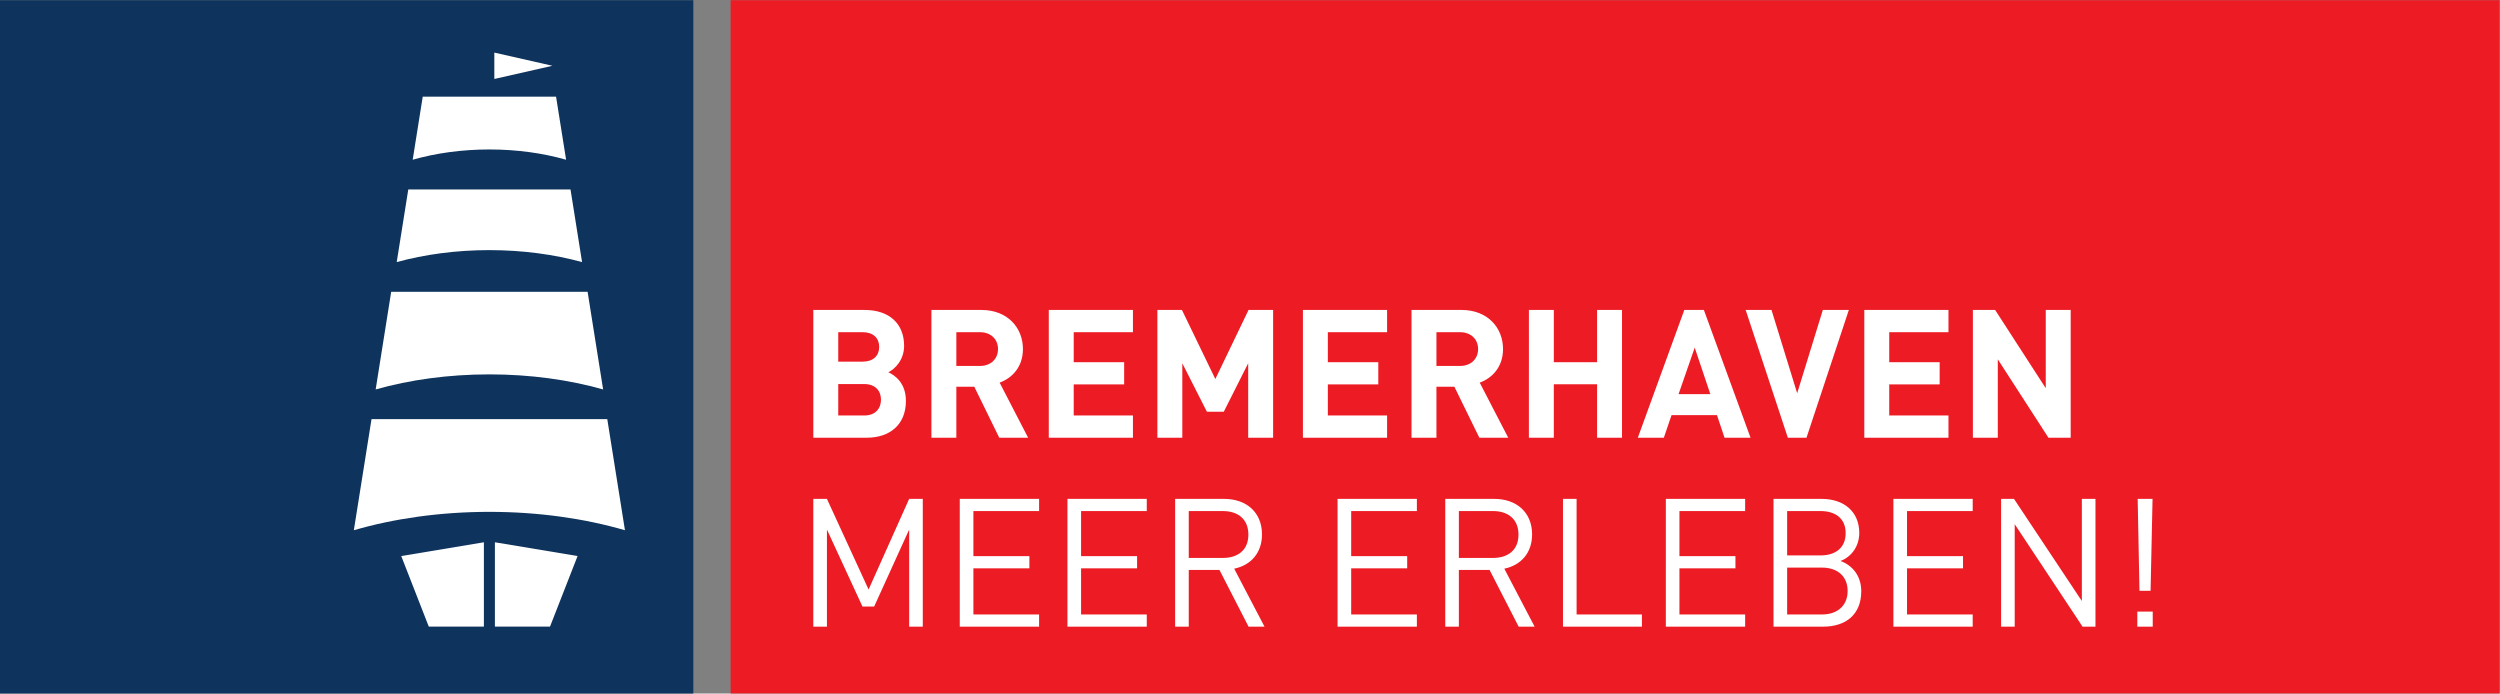
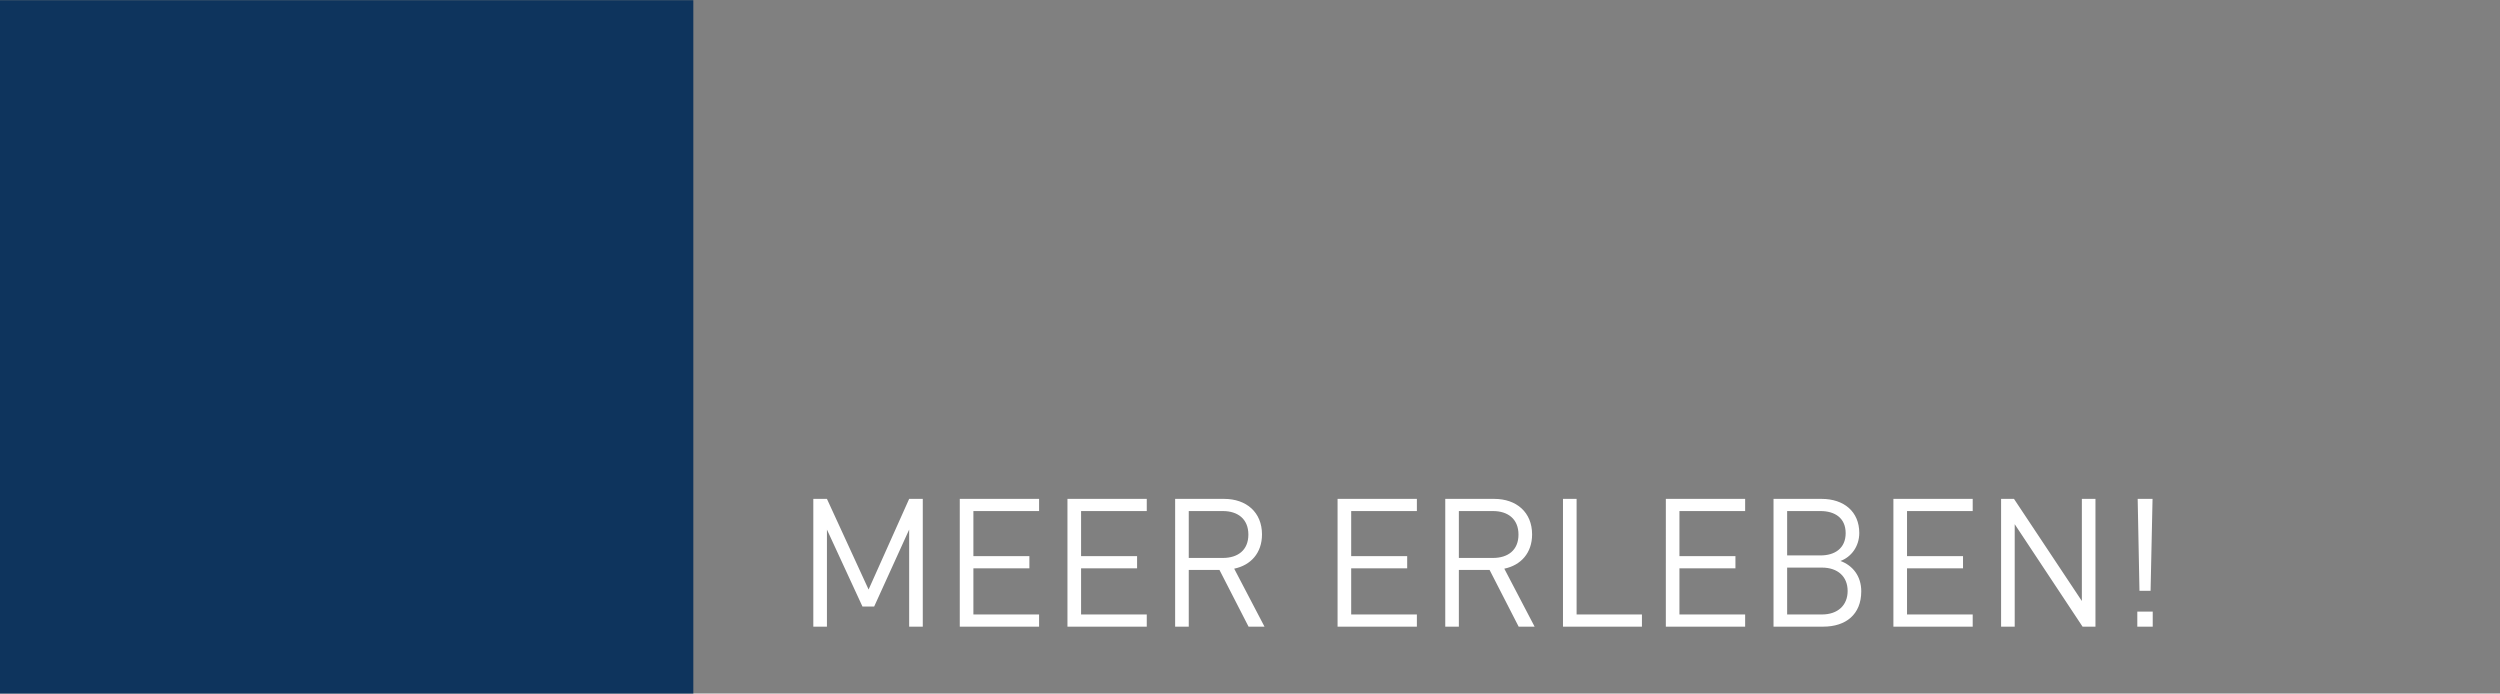
<svg xmlns="http://www.w3.org/2000/svg" viewBox="0 0 306.56 85.04" height="85.04" width="306.56" xml:space="preserve" id="svg2" version="1.1">
  <rect x="0" y="0" width="306.56" height="85.04" fill="#808080" stroke="none" />
  <defs id="defs6" />
  <g transform="matrix(1.333,0,0,-1.333,0,85.04)" id="g10">
    <g transform="scale(0.1)" id="g12">
      <path id="path14" style="fill:#0e345d;fill-opacity:1;fill-rule:nonzero;stroke:none" d="M 0,0 H 637.797 V 637.789 H 0 V 0" />
-       <path id="path16" style="fill:#ffffff;fill-opacity:1;fill-rule:nonzero;stroke:none" d="M 574.898,150.203 558.645,252.375 H 341.758 L 325.504,150.203 c 37.101,10.774 79.559,16.899 124.703,16.899 45.133,0 87.59,-6.125 124.691,-16.899 M 450.207,293.57 c 37.777,0 73.352,-5.019 104.613,-13.859 l -14.277,89.801 H 359.859 l -14.277,-89.801 c 31.262,8.84 66.836,13.859 104.625,13.859 m 0,114.305 c 30.699,0 59.66,-3.992 85.246,-11.012 L 524.82,463.672 H 375.582 l -10.637,-66.809 c 25.586,7.02 54.547,11.012 85.262,11.012 m 0,92.59 c 25.504,0 49.52,-3.434 70.551,-9.457 l -9.235,58.035 H 388.879 l -9.234,-58.035 c 21.031,6.023 45.046,9.457 70.562,9.457 m 57.969,76.98 -53.43,-12.136 v 24.254 z m -63.039,-438.34 -76.028,-12.667 25.332,-64.887 h 50.696 z m 86.172,-12.667 -76.043,12.667 V 61.551 h 50.695 l 25.348,64.887" />
-       <path id="path18" style="fill:#ed1c24;fill-opacity:1;fill-rule:nonzero;stroke:none" d="M 672.102,0.012 H 2299.21 V 637.801 H 672.102 V 0.012" />
-       <path id="path20" style="fill:#ffffff;fill-opacity:1;fill-rule:nonzero;stroke:none" d="m 833.355,269.129 c 0,15.695 -9.07,23.125 -16.16,26.418 5.93,2.801 14.504,11.211 14.504,24.273 0,20.141 -13.355,33.004 -36.312,33.004 H 748.184 V 235.297 h 49.195 c 20.965,0 35.976,11.867 35.976,33.832 m -24.582,49.695 c 0,-8.097 -5.453,-13.551 -15.195,-13.551 h -22.465 v 27.106 h 22.465 c 9.742,0 15.195,-5.453 15.195,-13.555 m 1.653,-48.535 c 0,-7.93 -4.961,-14.547 -15.36,-14.547 h -23.953 v 28.914 h 23.953 c 10.399,0 15.36,-6.445 15.36,-14.367 m 135.359,-34.992 -26.222,50.676 c 11.378,4.121 21.441,14.351 21.441,30.875 0,19.648 -14.195,35.976 -38.137,35.976 H 856.816 V 235.297 h 22.926 v 46.879 h 16.528 l 22.957,-46.879 z m -27.711,81.551 c 0,-9.094 -6.613,-15.543 -16.691,-15.543 h -21.641 v 31.074 h 21.641 c 10.078,0 16.691,-6.449 16.691,-15.531 m 124.136,-81.551 v 20.445 h -54.491 v 28.594 h 46.401 v 20.445 h -46.401 v 27.598 h 54.491 v 20.445 H 964.789 V 235.297 Z m 128.94,0 v 117.527 h -22.6 l -30.55,-63.558 -30.72,63.558 h -22.59 V 235.297 h 22.93 v 68.488 l 22.62,-44.582 h 15.53 l 22.45,44.582 v -68.488 z m 104.84,0 v 20.445 h -54.49 v 28.594 h 46.41 v 20.445 h -46.41 v 27.598 h 54.49 v 20.445 h -77.42 V 235.297 Z m 111.45,0 -26.24,50.676 c 11.39,4.121 21.45,14.351 21.45,30.875 0,19.648 -14.19,35.976 -38.12,35.976 h -46.07 V 235.297 h 22.93 v 46.879 h 16.52 l 22.96,-46.879 z m -27.72,81.551 c 0,-9.094 -6.62,-15.543 -16.69,-15.543 h -21.64 v 31.074 h 21.64 c 10.07,0 16.69,-6.449 16.69,-15.531 m 132.39,-81.551 v 117.527 h -22.93 v -48.043 h -39.81 v 48.043 h -22.92 V 235.297 h 22.92 v 49.191 h 39.81 v -49.191 z m 118.23,0 -42.93,117.527 h -18 l -42.76,-117.527 h 23.94 l 7.09,20.797 h 41.78 l 6.94,-20.797 z m -36.99,40.098 h -29.22 l 14.86,42.757 z m 127.43,77.429 h -23.94 l -23.6,-76.605 -23.62,76.605 h -23.77 l 38.8,-117.527 h 17.16 z m 91.63,-117.527 v 20.445 h -54.49 v 28.594 h 46.39 v 20.445 h -46.39 v 27.598 h 54.49 v 20.445 h -77.42 V 235.297 Z m 112.43,0 v 117.527 h -22.93 v -71.98 l -46.57,71.98 h -20.47 V 235.297 h 22.93 v 72.121 l 46.59,-72.121 h 20.45" />
      <path id="path22" style="fill:#ffffff;fill-opacity:1;fill-rule:nonzero;stroke:none" d="M 848.875,61.5 V 179.031 H 836.344 L 799.023,95.656 760.707,179.031 H 748.176 V 61.5 h 12.531 v 89.305 l 32.695,-70.832 h 10.739 l 32.203,70.832 V 61.5 Z m 106.992,0 v 11.211 h -60.433 v 42.453 h 51.504 v 11.199 h -51.504 v 41.469 h 60.433 v 11.199 H 882.902 V 61.5 Z m 99.053,0 v 11.211 h -60.428 v 42.453 h 51.518 v 11.199 h -51.518 v 41.469 h 60.428 v 11.199 H 981.961 V 61.5 Z m 108.31,0 -27.89,53.328 c 15.2,3.125 25.58,14.352 25.58,31.52 0,20.32 -14.35,32.683 -34.83,32.683 h -45.07 V 61.5 h 12.53 v 52.18 h 28.24 l 26.77,-52.18 z m -14.84,84.691 c 0,-14.378 -9.74,-21.484 -23.46,-21.484 h -31.38 v 43.125 h 31.38 c 13.72,0 23.46,-7.273 23.46,-21.641 M 1303.4,61.5 v 11.211 h -60.43 v 42.453 h 51.51 v 11.199 h -51.51 v 41.469 h 60.43 v 11.199 h -72.96 V 61.5 Z m 108.31,0 -27.89,53.328 c 15.19,3.125 25.57,14.352 25.57,31.52 0,20.32 -14.35,32.683 -34.82,32.683 h -45.06 V 61.5 h 12.51 v 52.18 h 28.26 l 26.75,-52.18 z m -14.84,84.691 c 0,-14.378 -9.75,-21.484 -23.45,-21.484 h -31.4 v 43.125 h 31.4 c 13.7,0 23.45,-7.273 23.45,-21.641 M 1510.43,61.5 v 11.211 h -60.1 V 179.031 H 1437.8 V 61.5 Z m 94.94,0 v 11.211 h -60.44 v 42.453 h 51.52 v 11.199 h -51.52 v 41.469 h 60.44 v 11.199 h -72.95 V 61.5 Z m 106.82,32.516 c 0,14.043 -7.92,23.781 -19.13,27.902 9.89,3.633 17.31,13.371 17.31,25.762 0,19.648 -14.17,31.351 -34.66,31.351 h -44.23 V 61.5 h 45.71 c 20.82,0 35,11.211 35,32.516 m -14.35,53.496 c 0,-14.043 -10.06,-20.492 -23.11,-20.492 h -30.72 v 40.812 h 30.72 c 13.05,0 23.11,-6.277 23.11,-20.32 m 1.82,-53.16 c 0,-13.215 -9.08,-21.641 -23.61,-21.641 h -32.04 V 115.82 h 32.04 c 14.53,0 23.61,-8.265 23.61,-21.468 M 1814.71,61.5 v 11.211 h -60.42 v 42.453 h 51.51 v 11.199 h -51.51 v 41.469 h 60.42 v 11.199 h -72.95 V 61.5 Z m 112.93,0 v 117.531 h -12.52 V 85.086 l -62.43,93.945 h -11.87 V 61.5 h 12.53 v 94.25 l 62.42,-94.25 z m 52.51,117.531 h -13.68 l 1.65,-84.527 h 10.22 z m 0.16,-103.683 h -14.18 V 61.5 h 14.18 v 13.848" />
    </g>
  </g>
</svg>